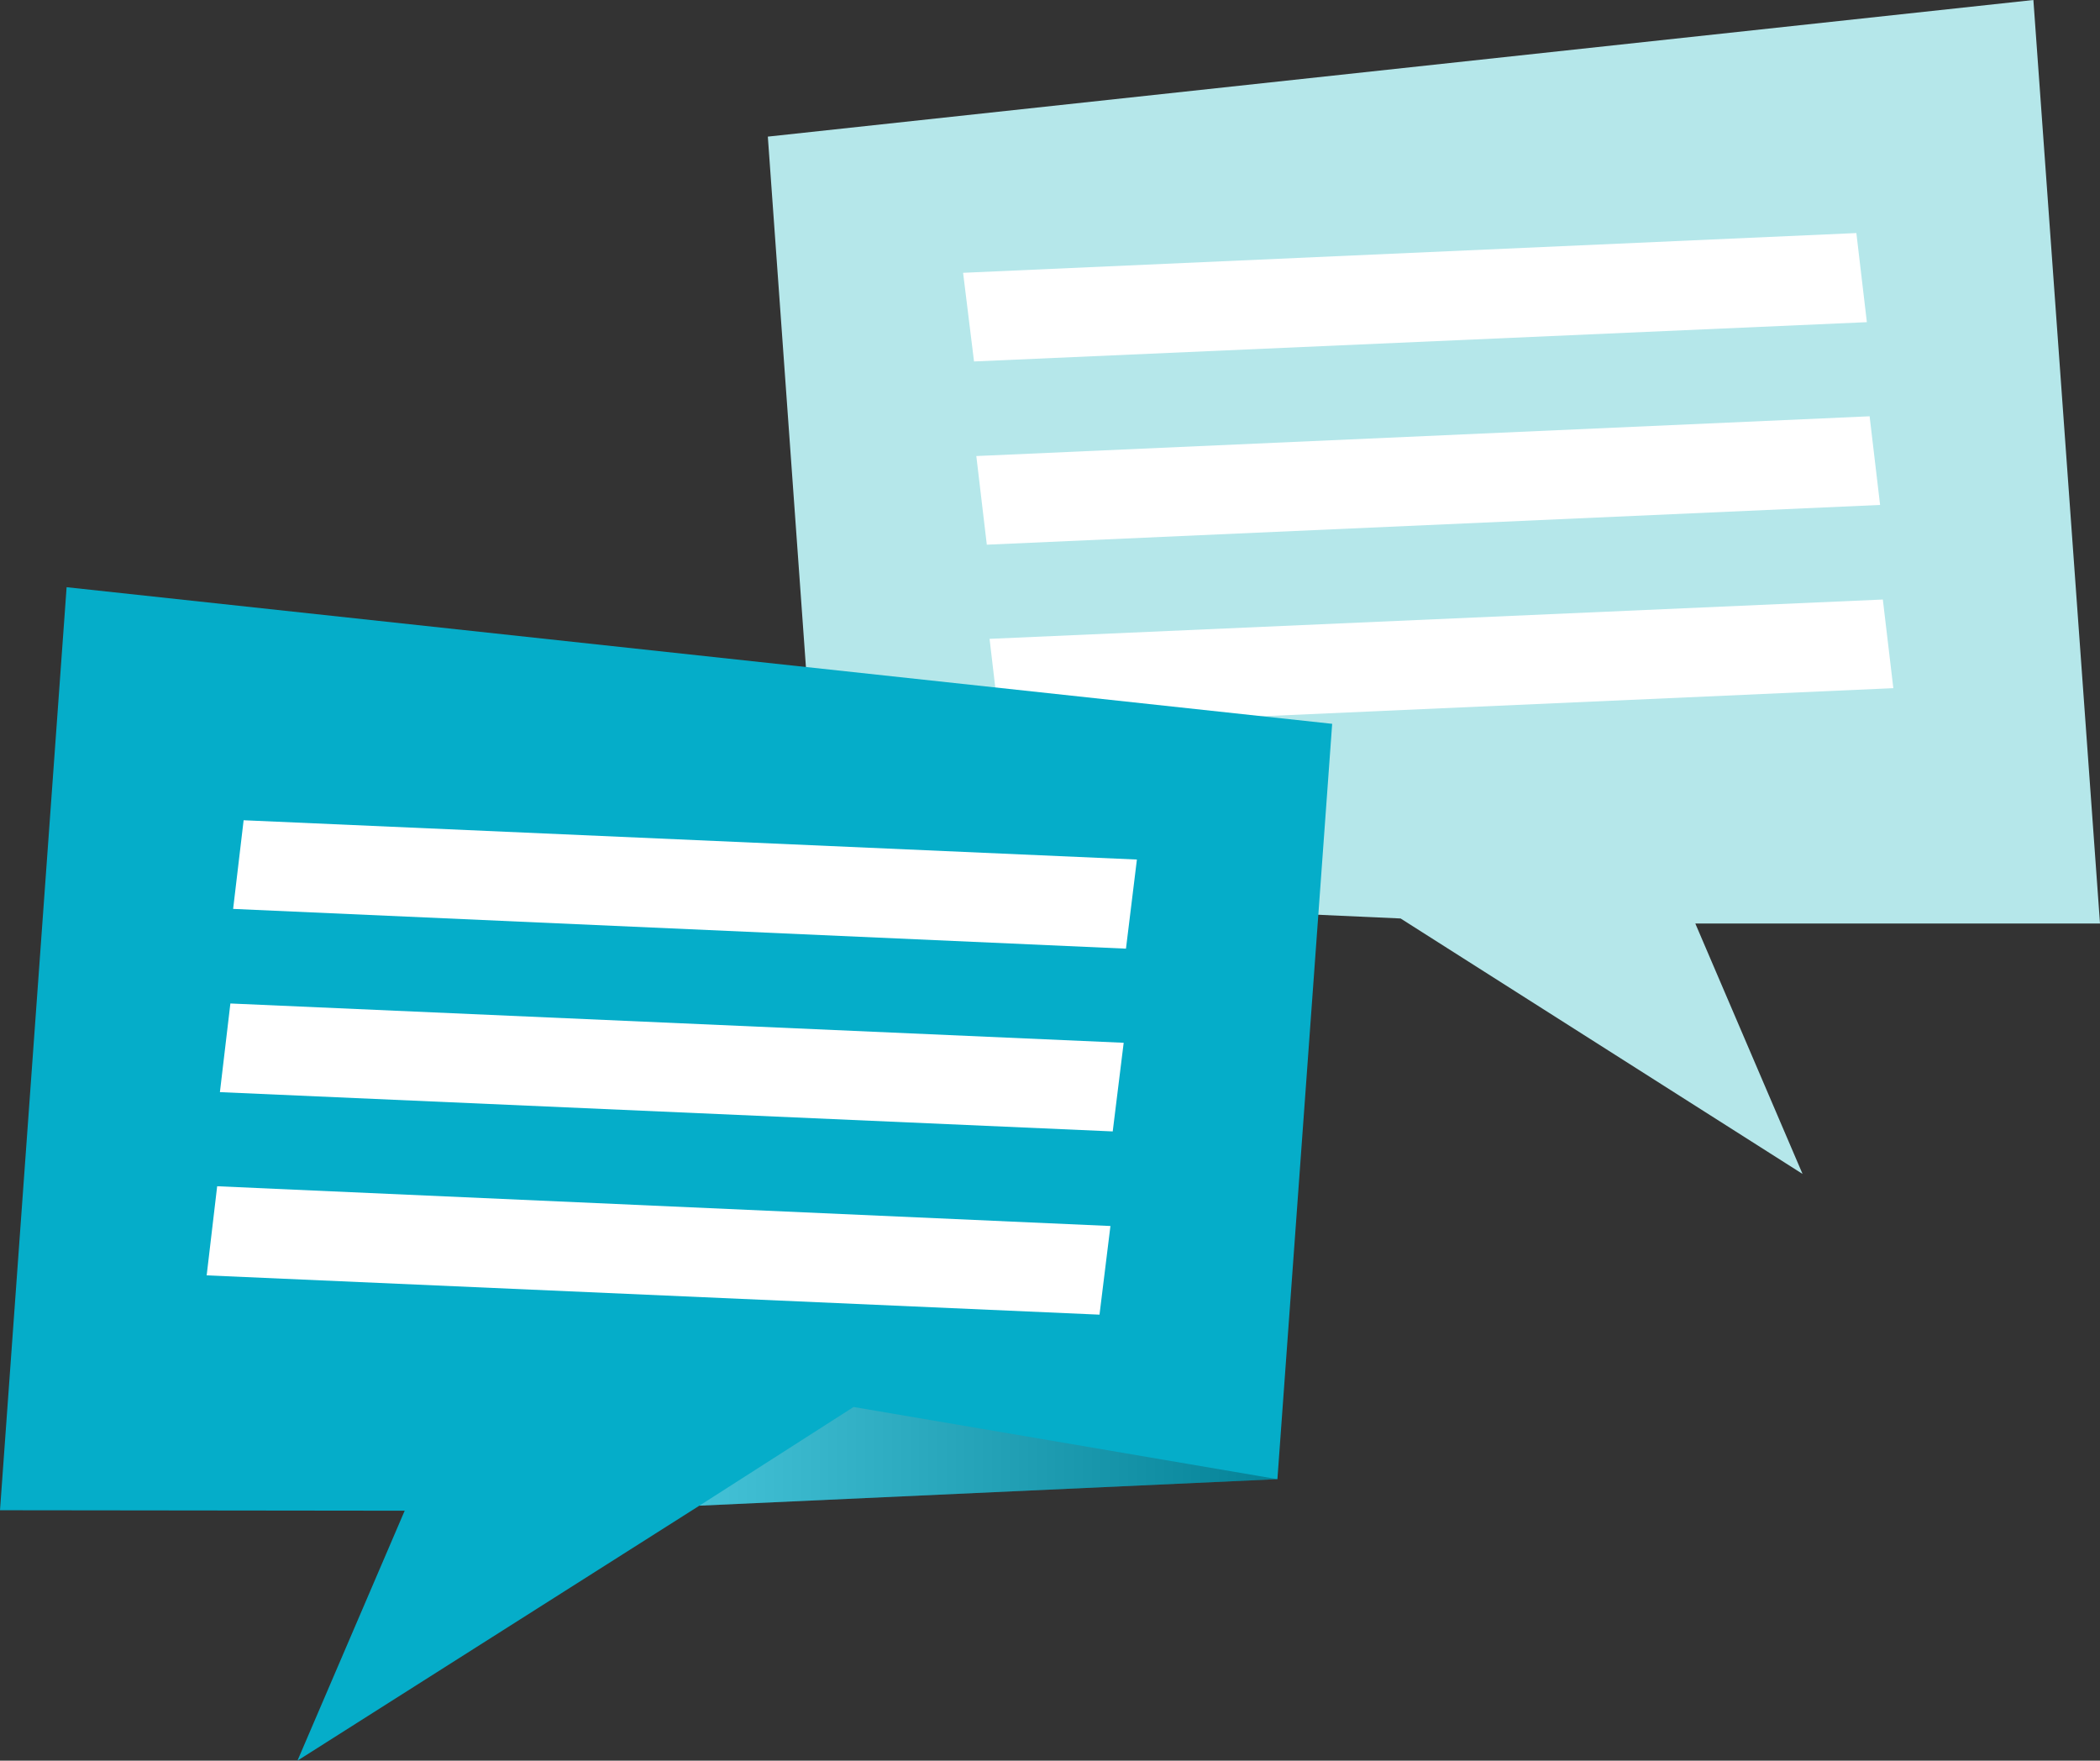
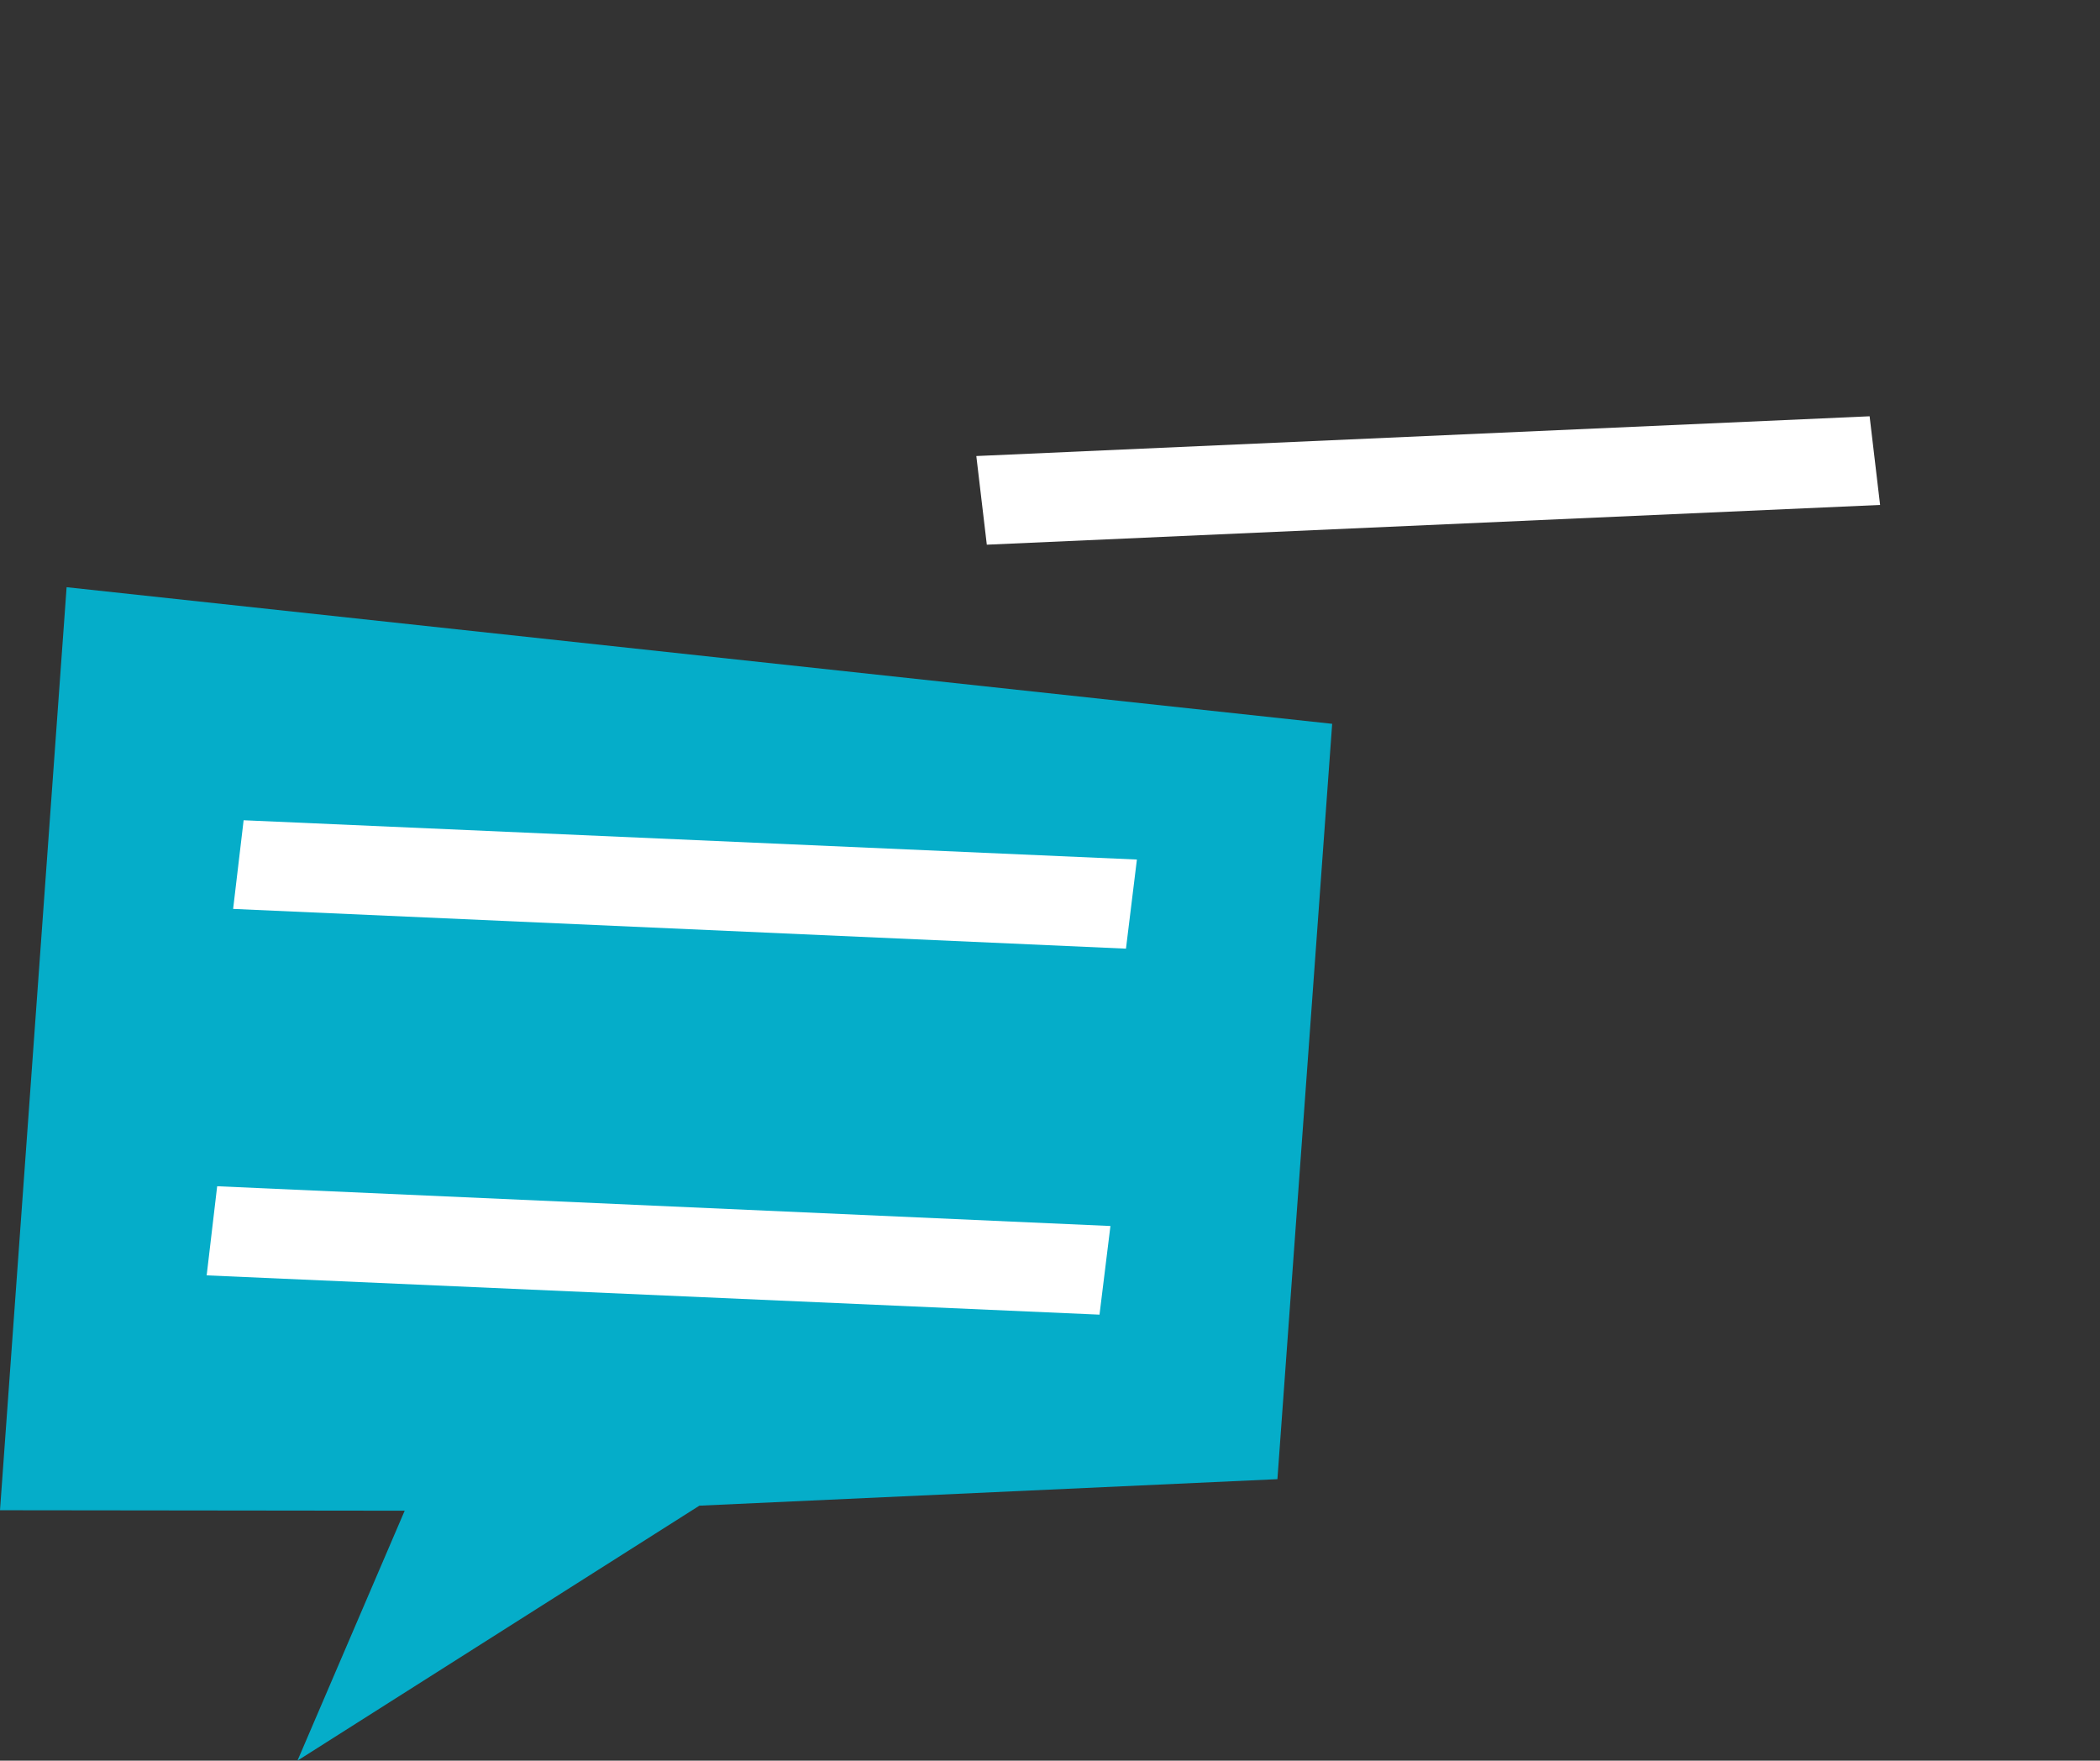
<svg xmlns="http://www.w3.org/2000/svg" width="68" height="57" viewBox="0 0 68 57" fill="none">
  <rect x="0" y="0" width="68" height="57" fill="#333333" stroke="none" />
  <g clip-path="url(#clip0)">
-     <path d="M65.843 0L24.863 4.423L26.621 28.892L45.353 29.735L58.368 38.005L54.896 29.898H68L65.843 0Z" fill="#B5E7EA" />
-     <path d="M60.451 10.43L31.54 11.702L31.186 8.832L60.111 7.545L60.451 10.43Z" fill="white" />
-     <path d="M60.879 16.347L31.954 17.634L31.614 14.764L60.54 13.477L60.879 16.347Z" fill="white" />
-     <path d="M61.308 22.279L32.382 23.566L32.043 20.682L60.968 19.409L61.308 22.279Z" fill="white" />
+     <path d="M60.879 16.347L31.954 17.634L31.614 14.764L60.54 13.477L60.879 16.347" fill="white" />
    <path d="M0 48.893L13.104 48.908L9.632 57L22.647 48.745L41.364 47.887L43.137 23.433L2.157 19.01L0 48.893Z" fill="#05ADC9" />
    <path d="M7.549 29.425L36.46 30.712L36.814 27.827L7.889 26.555L7.549 29.425Z" fill="white" />
-     <path d="M7.121 35.357L36.031 36.629L36.386 33.759L7.46 32.487L7.121 35.357Z" fill="white" />
    <path d="M6.692 41.289L35.603 42.561L35.957 39.691L7.032 38.404L6.692 41.289Z" fill="white" />
-     <path opacity="0.25" d="M22.647 48.745L27.64 45.55L41.364 47.887L22.647 48.745Z" fill="url(#paint0_linear)" />
  </g>
  <defs>
    <linearGradient id="paint0_linear" x1="22.642" y1="47.144" x2="41.37" y2="47.144" gradientUnits="userSpaceOnUse">
      <stop stop-color="white" />
      <stop offset="1" />
    </linearGradient>
    <clipPath id="clip0">
      <rect width="68" height="57" fill="white" />
    </clipPath>
  </defs>
</svg>